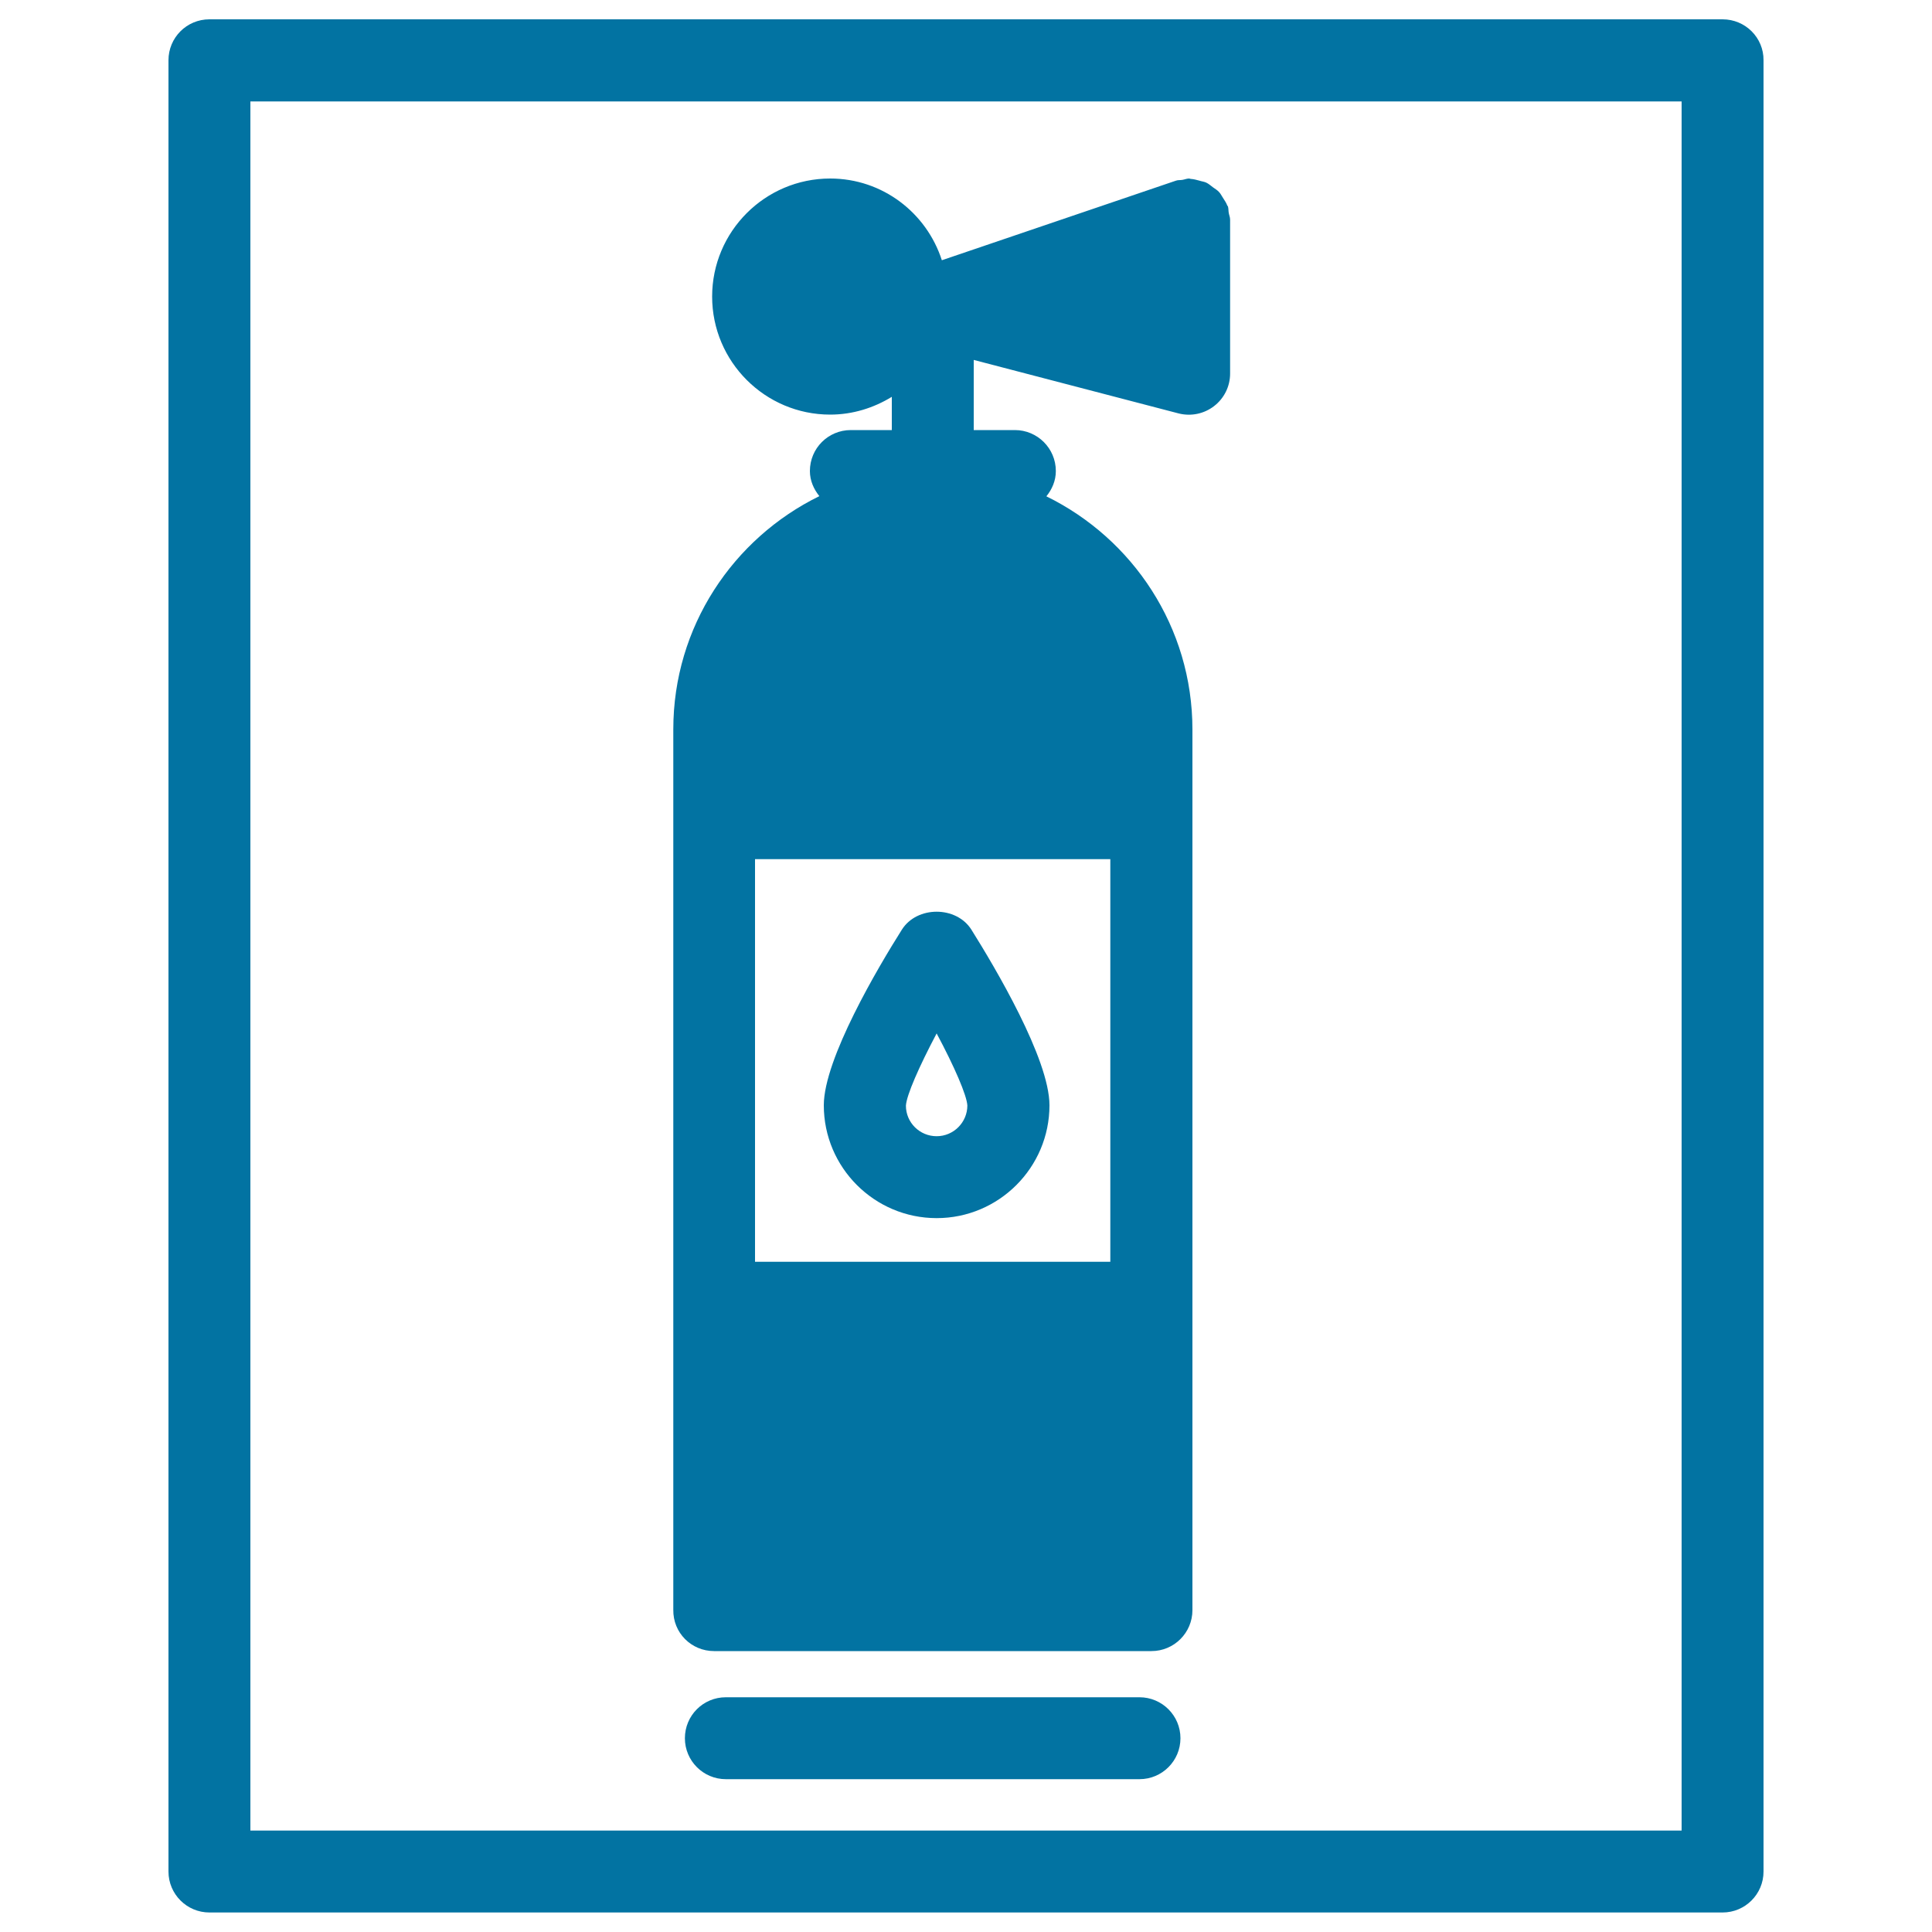
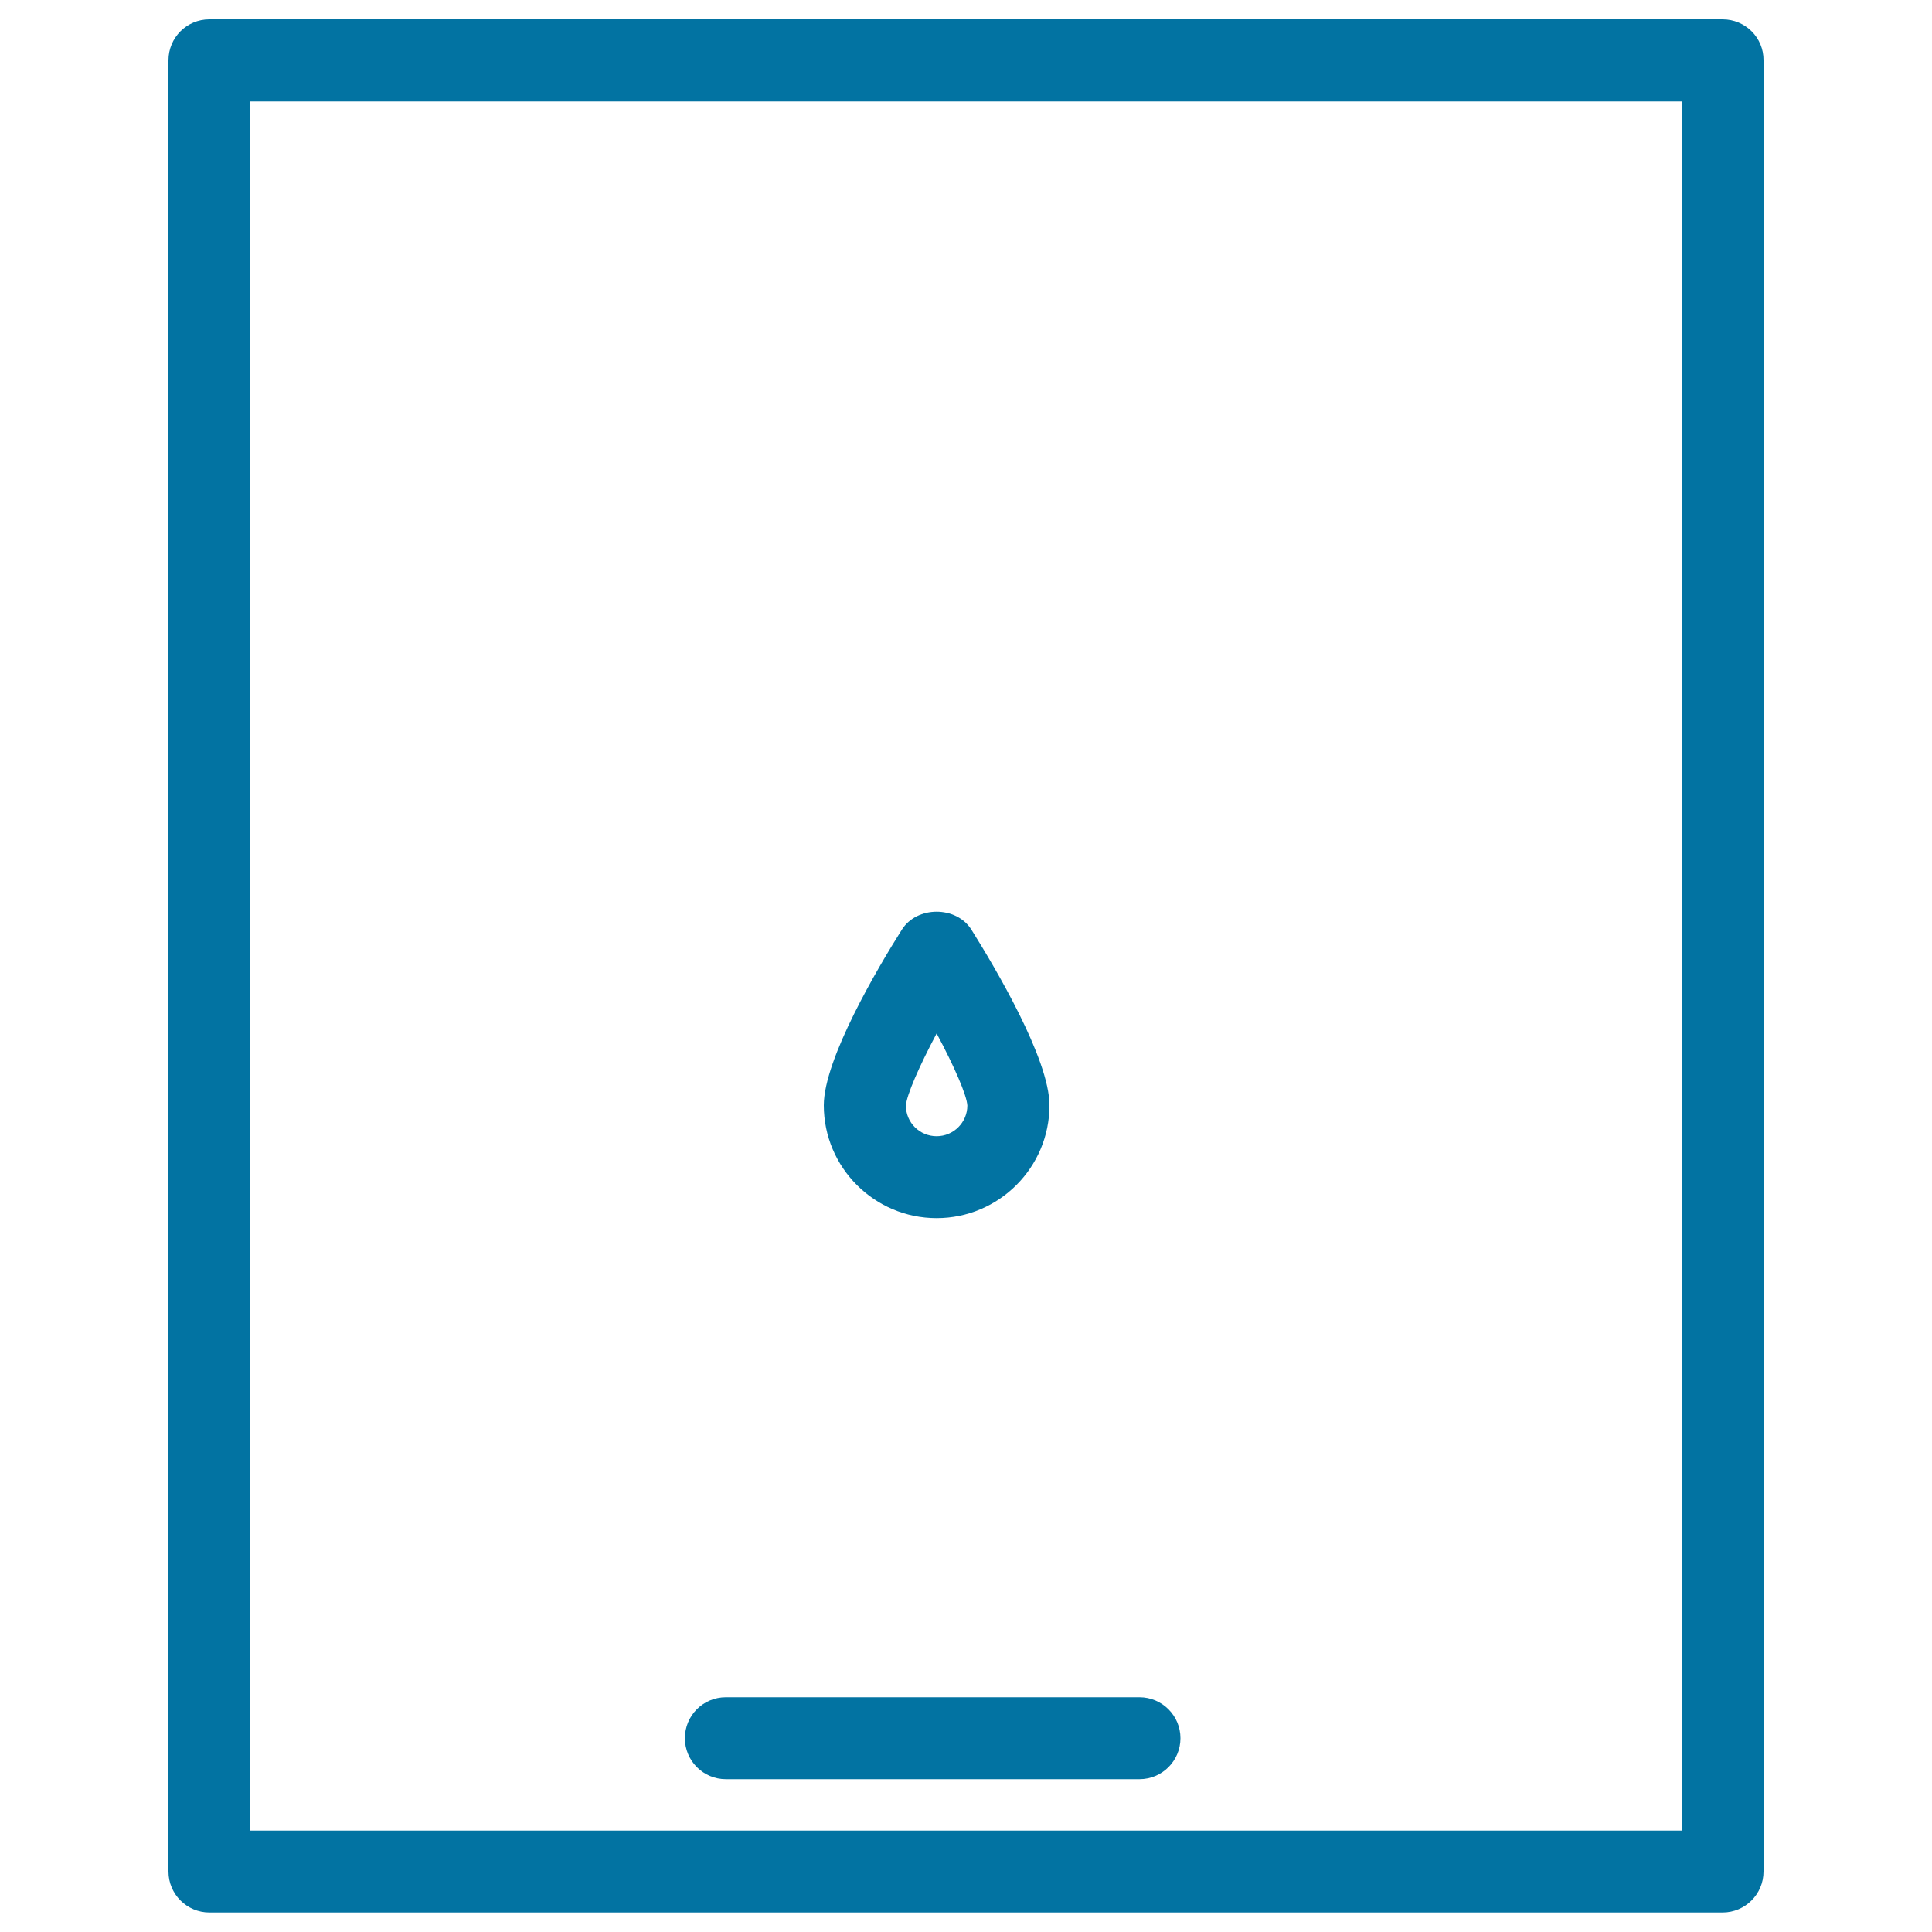
<svg xmlns="http://www.w3.org/2000/svg" viewBox="0 0 1000 1000" style="fill:#0273a2">
  <title>Extinguisher Security Tool For Fire SVG icon</title>
  <g>
    <g>
      <g>
-         <path d="M369.6,854.6h226.4c11.7,0,21.2-9.5,21.2-21.2v-159V423.4v-45.8c0-53-30.9-98.8-75.6-120.7c2.9-3.6,4.9-8,4.9-13.1c0-11.7-9.5-21.2-21.2-21.2H504v-36.3L610.1,214c6.4,1.6,13.1,0.2,18.3-3.8c5.2-4,8.3-10.2,8.3-16.8v-79.7c0-1.3-0.5-2.3-0.7-3.5c-0.2-1.1-0.1-2.2-0.4-3.3c-0.1-0.2-0.3-0.4-0.4-0.6c-0.5-1.4-1.4-2.6-2.2-3.9c-0.7-1.1-1.3-2.3-2.2-3.2c-0.9-0.9-1.9-1.5-2.9-2.2c-1.2-0.9-2.3-1.9-3.6-2.5c-1.1-0.5-2.3-0.6-3.5-1c-1.5-0.4-2.9-0.8-4.5-0.9c-0.3,0-0.5-0.2-0.8-0.2c-1.2,0-2.3,0.5-3.5,0.7c-1.1,0.2-2.2,0-3.3,0.4l-121.2,41.2c-7.9-24.5-30.7-42.3-57.8-42.3c-33.7,0-61.1,27.4-61.1,61.1c0,33.7,27.4,61.1,61.1,61.1c11.7,0,22.6-3.5,31.9-9.2v17.2h-21.2c-11.8,0-21.2,9.5-21.2,21.2c0,5,2,9.4,4.9,13c-44.7,21.9-75.6,67.7-75.6,120.7v45.8v250.9v159C348.3,845.1,357.8,854.6,369.6,854.6z M390.8,444.7h183.9v208.4H390.8V444.7z" />
-       </g>
+         </g>
      <g>
        <path d="M589.8,878.5H375.7c-11.8,0-21.2,9.5-21.2,21.2c0,11.7,9.5,21.2,21.2,21.2h214.1c11.7,0,21.2-9.5,21.2-21.2C611,888,601.5,878.5,589.8,878.5z" />
      </g>
      <g>
        <path d="M466.8,481.2c-12.2,19.3-40.4,66.9-40.4,90.9c0,32.2,26.2,58.4,58.4,58.4c32.2,0,58.4-26.2,58.4-58.4c0-24-28.3-71.6-40.4-90.9C495,468.8,474.6,468.8,466.8,481.2z M484.8,588.1c-8.8,0-15.9-7.1-15.9-15.8c0.3-5.4,6.8-20.2,15.9-37.4c9.2,17.2,15.6,32,15.9,37.3C500.7,580.9,493.6,588.1,484.8,588.1z" />
      </g>
      <g>
        <path d="M891.6,10H108.4c-11.8,0-21.2,9.5-21.2,21.2v937.5c0,11.7,9.5,21.2,21.2,21.2h783.2c11.7,0,21.2-9.5,21.2-21.2V31.2C912.9,19.5,903.4,10,891.6,10z M870.4,947.5H129.6v-895h740.8V947.5z" />
      </g>
    </g>
  </g>
</svg>